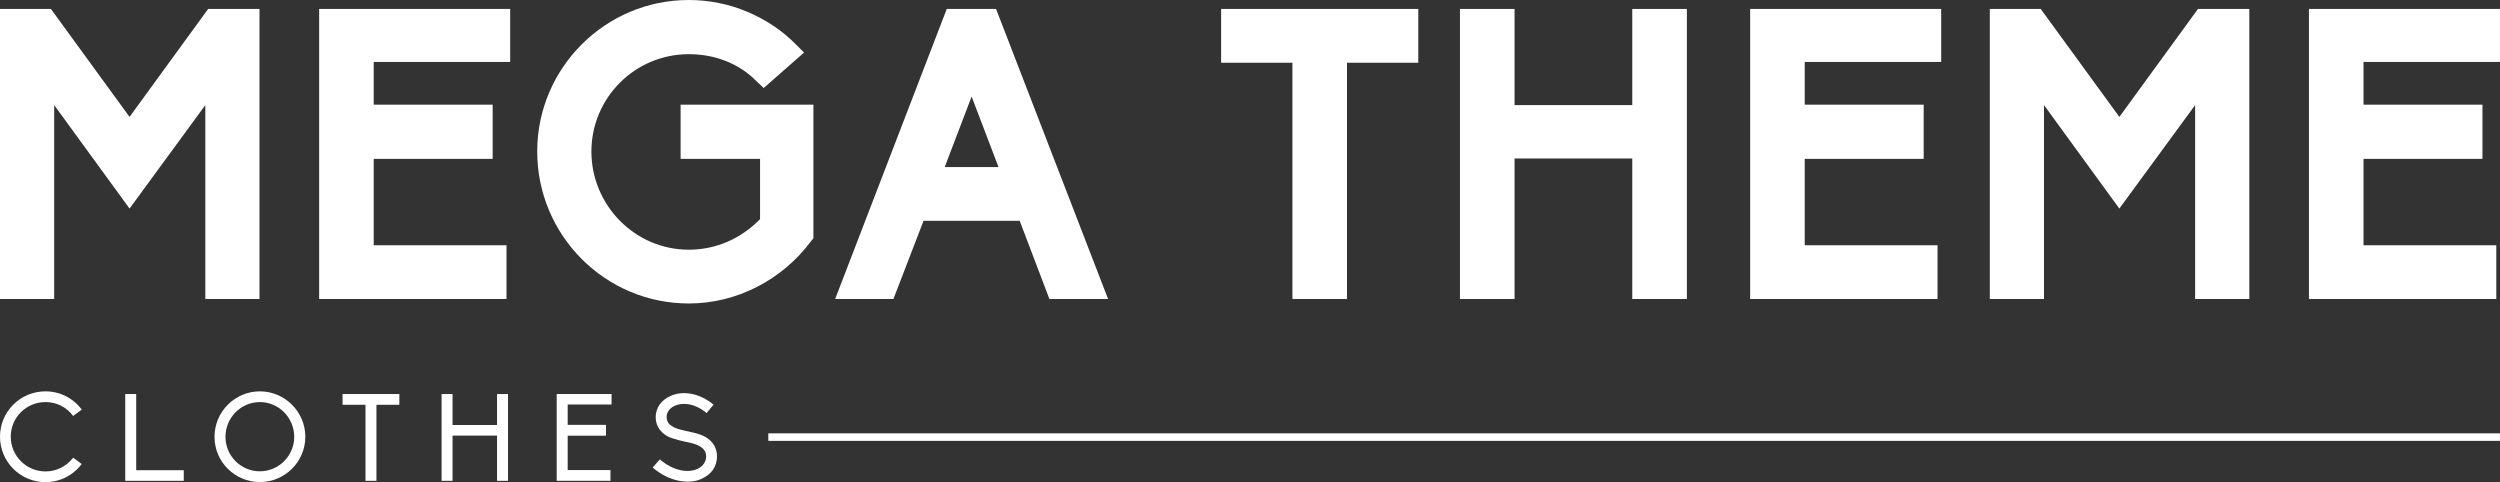
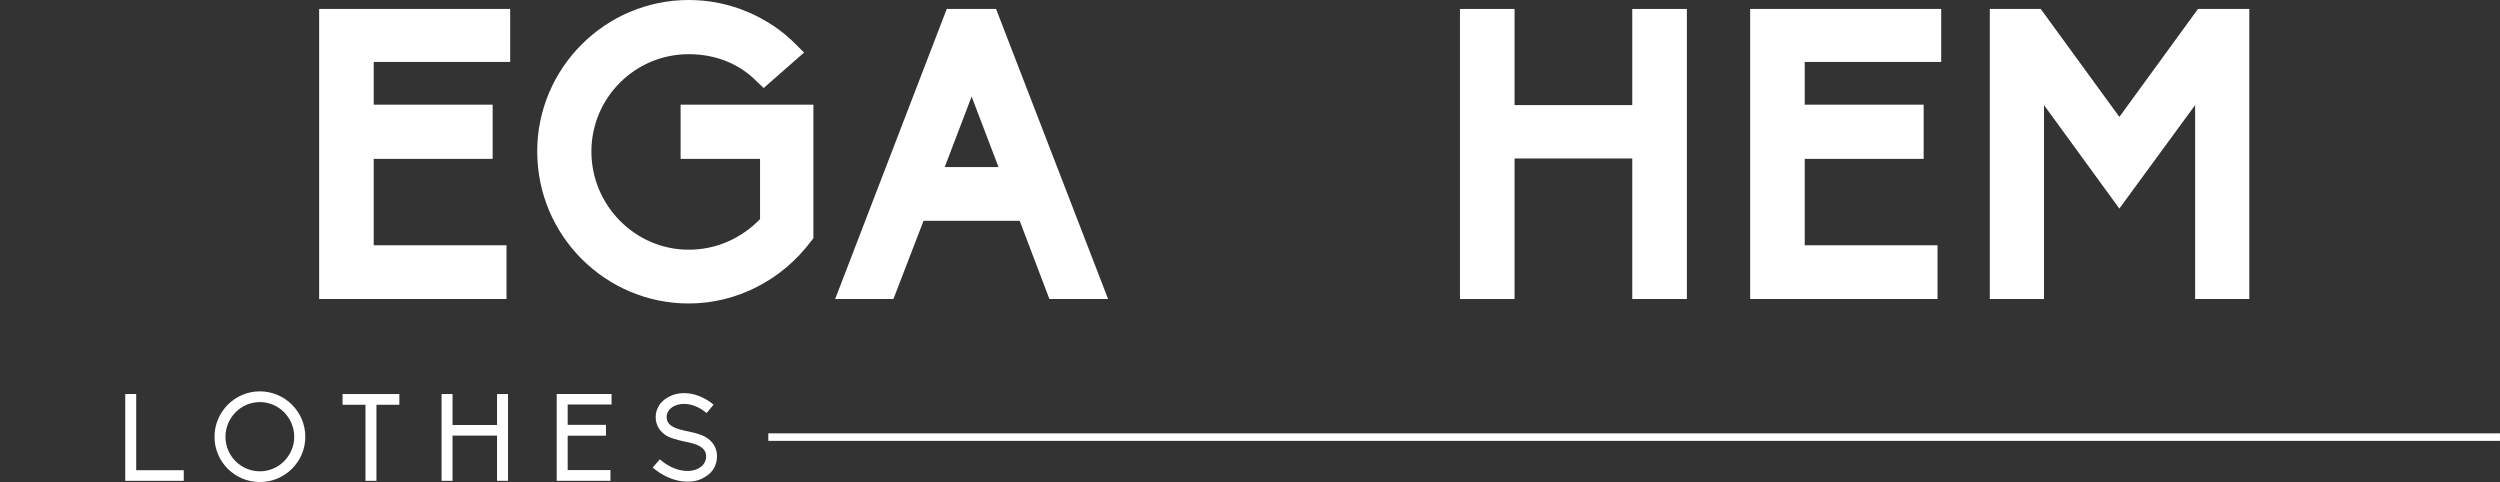
<svg xmlns="http://www.w3.org/2000/svg" id="Layer_1" viewBox="0 0 1142.58 220.36">
  <rect x="0" y="0" width="1142.58" height="220.36" fill="#333333" stroke="none" />
  <defs>
    <style>.cls-1{fill:#fff;}</style>
  </defs>
-   <path class="cls-1" d="M93.84,136.66V48.03l-34.63,47.29L24.76,48.03v88.62H0V4.09h23.27l35.94,49.34L95.13,4.09h23.46v132.56h-24.76Z" />
  <path class="cls-1" d="M145.86,136.66V4.09h87.31v24.21h-62.37v19.55h54.36v24.76h-54.36v39.47h60.69v24.57h-85.64Z" />
  <path class="cls-1" d="M245.52,69.26C245.52,31.09,276.61,0,314.77,0c9.31,0,18.43,1.86,26.81,5.4,8.38,3.54,16.02,8.57,22.35,15.08l3.54,3.54-18.43,16.2-3.17-2.98c-8-8.19-18.99-12.48-31.09-12.48-24.57,0-44.49,19.92-44.49,44.49s19.92,44.87,44.49,44.87c12.48,0,23.83-5.03,32.59-13.96v-27.55h-36.31v-24.76h60.69v61.06l-.92,1.12c-13.41,18.06-34.26,28.67-56.04,28.67-38.16,0-69.26-31.09-69.26-69.45Z" />
  <path class="cls-1" d="M479.62,136.66l-13.59-35.75h-43.94l-13.77,35.75h-26.63L432.7,4.09h22.53l51.2,132.56h-26.81ZM456.35,76.34l-12.29-32.21-12.29,32.21h24.57Z" />
-   <path class="cls-1" d="M590.68,136.66V28.67h-32.59V4.09h90.11v24.58h-32.58v107.98h-24.95Z" />
  <path class="cls-1" d="M746,136.66v-64.23h-53.8v64.23h-24.95V4.09h24.95v43.94h53.8V4.09h24.95v132.56h-24.95Z" />
  <path class="cls-1" d="M799.88,136.66V4.09h87.31v24.21h-62.37v19.55h54.36v24.76h-54.36v39.47h60.69v24.57h-85.64Z" />
  <path class="cls-1" d="M1003.24,136.66V48.03l-34.63,47.29-34.44-47.29v88.62h-24.76V4.09h23.27l35.94,49.34,35.93-49.34h23.46v132.56h-24.76Z" />
-   <path class="cls-1" d="M1055.26,136.66V4.09h87.31v24.21h-62.37v19.55h54.36v24.76h-54.36v39.47h60.69v24.57h-85.64Z" />
  <rect class="cls-1" x="351.14" y="198.05" width="791.43" height="3.44" />
-   <path class="cls-1" d="M33.42,209.16l3.9,2.9c-3.95,5.29-10.03,8.3-16.54,8.3-11.48,0-20.78-9.3-20.78-20.78s9.3-20.72,20.78-20.72c6.57,0,12.64,3.06,16.6,8.35l-3.95,2.9c-3.01-4.07-7.63-6.35-12.64-6.35-8.8,0-15.88,7.08-15.88,15.82s7.08,15.88,15.88,15.88c4.96,0,9.58-2.28,12.64-6.29Z" />
  <path class="cls-1" d="M57.24,180.08h5.01v34.82h21.73v4.85h-26.74v-39.66Z" />
  <path class="cls-1" d="M139.54,199.64c0,11.42-9.36,20.67-20.78,20.67s-20.72-9.25-20.72-20.67,9.3-20.78,20.72-20.78,20.78,9.3,20.78,20.78ZM134.47,199.64c0-8.69-7.02-15.88-15.71-15.88s-15.71,7.19-15.71,15.88,7.02,15.76,15.71,15.76,15.71-7.13,15.71-15.76Z" />
  <path class="cls-1" d="M167.03,184.99h-10.47v-4.9h25.96v4.9h-10.47v34.76h-5.01v-34.76Z" />
  <path class="cls-1" d="M227.16,199.08h-20.33v20.67h-5.01v-39.66h5.01v14.15h20.33v-14.15h5.02v39.66h-5.02v-20.67Z" />
  <path class="cls-1" d="M254.43,180.08h25.07v4.79h-20.05v9.3h17.49v4.96h-17.49v15.71h19.55v4.9h-24.57v-39.66Z" />
  <path class="cls-1" d="M310.1,219.69c-4.12-.84-8.19-2.9-11.81-6.02l3.28-3.73c2.95,2.56,6.24,4.29,9.52,4.96,2.79.61,5.52.39,7.69-.61,1.45-.67,3.95-2.34,3.95-5.74,0-4.18-4.45-5.68-8.8-6.52-.39-.06-6.63-1.34-9.14-2.78-3.34-2.01-5.12-5.02-5.12-8.69,0-2.06.67-4.01,1.84-5.74,1.17-1.56,2.78-2.84,4.68-3.73,2.79-1.34,6.07-1.73,9.41-1.17,3.62.61,7.3,2.34,10.53,5.01l-3.18,3.84c-5.74-4.73-11.31-4.84-14.65-3.28-2.28,1.06-3.62,3.01-3.62,5.01,0,3.79,3.23,5.24,8.36,6.35,2.12.5,6.52,1.23,9.14,2.73,3.62,2.01,5.51,5.12,5.51,8.97,0,2.28-.61,4.4-1.89,6.24-1.17,1.67-2.95,2.95-4.96,3.96-2.11,1.06-4.29,1.39-6.74,1.39-1.34,0-2.68-.17-4.01-.44Z" />
</svg>